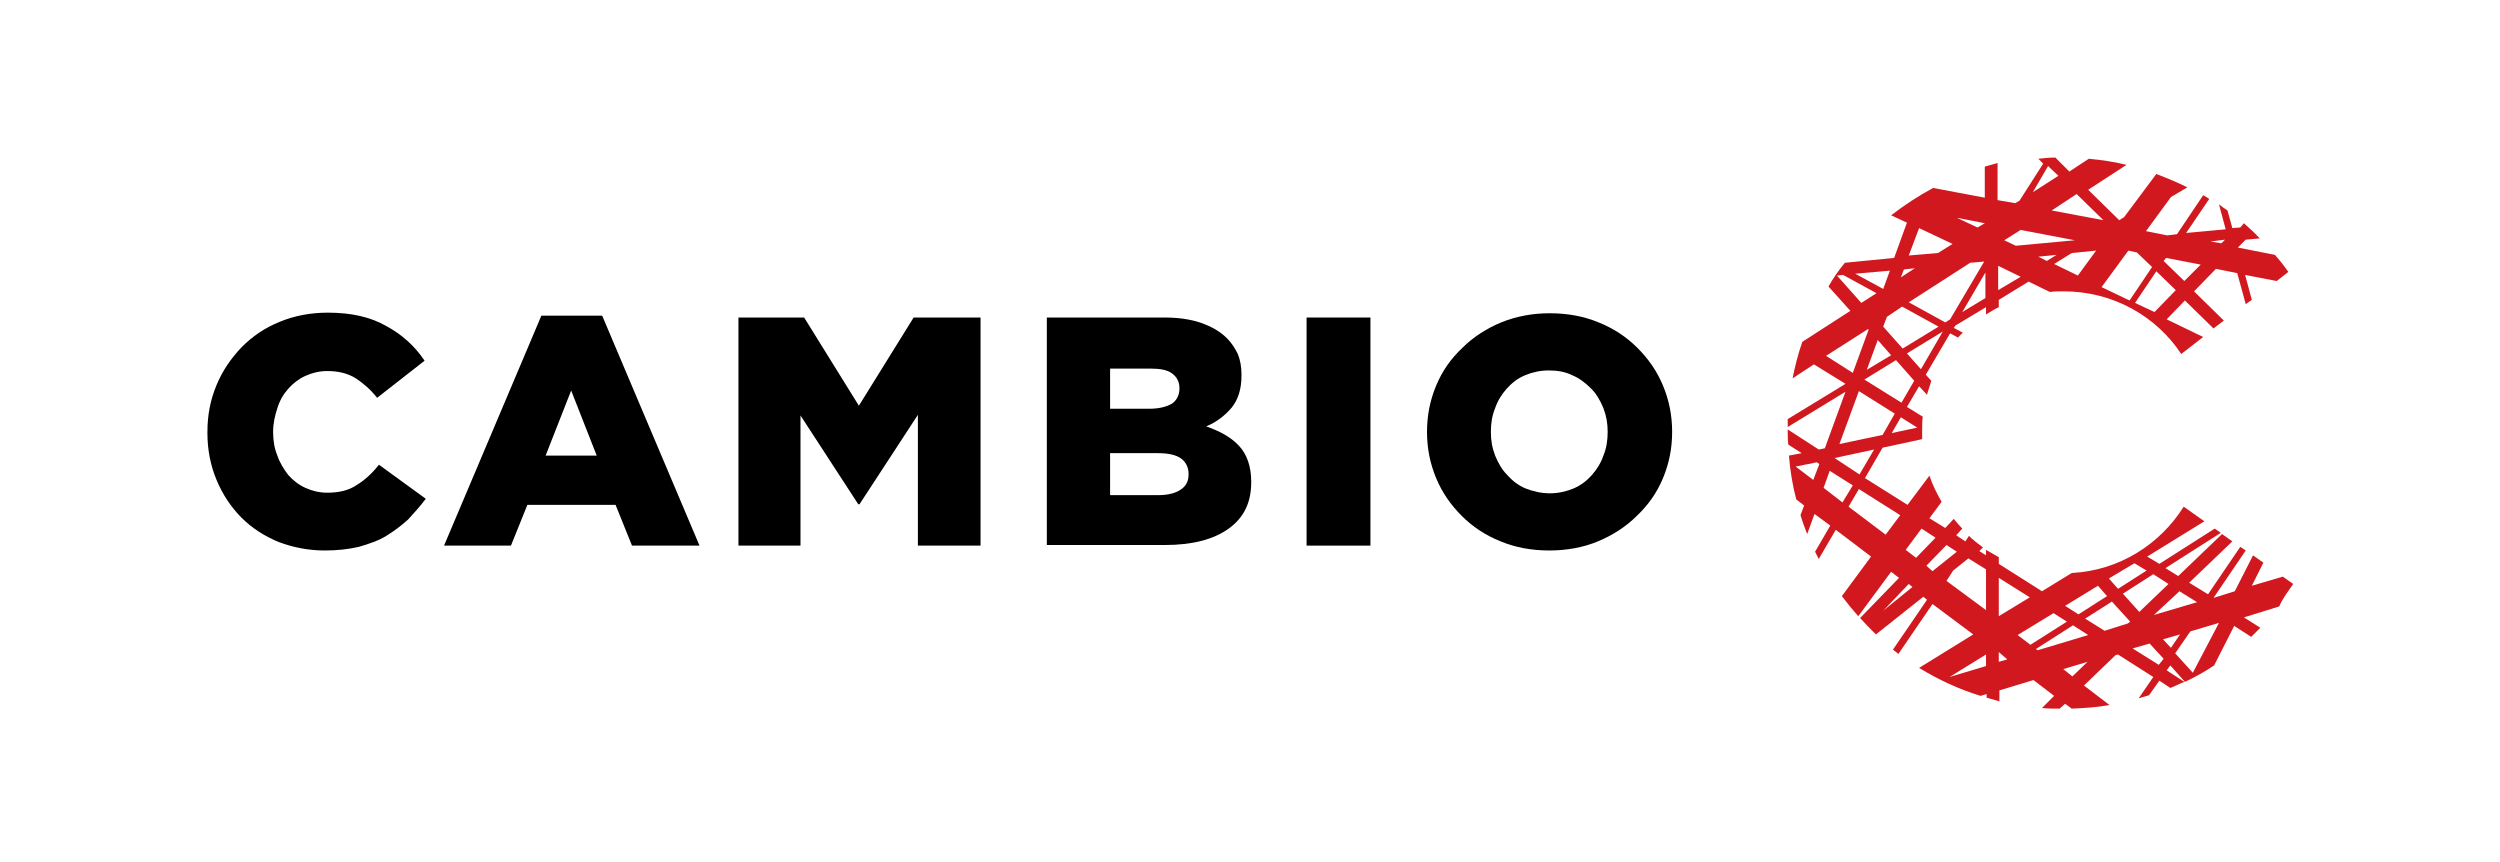
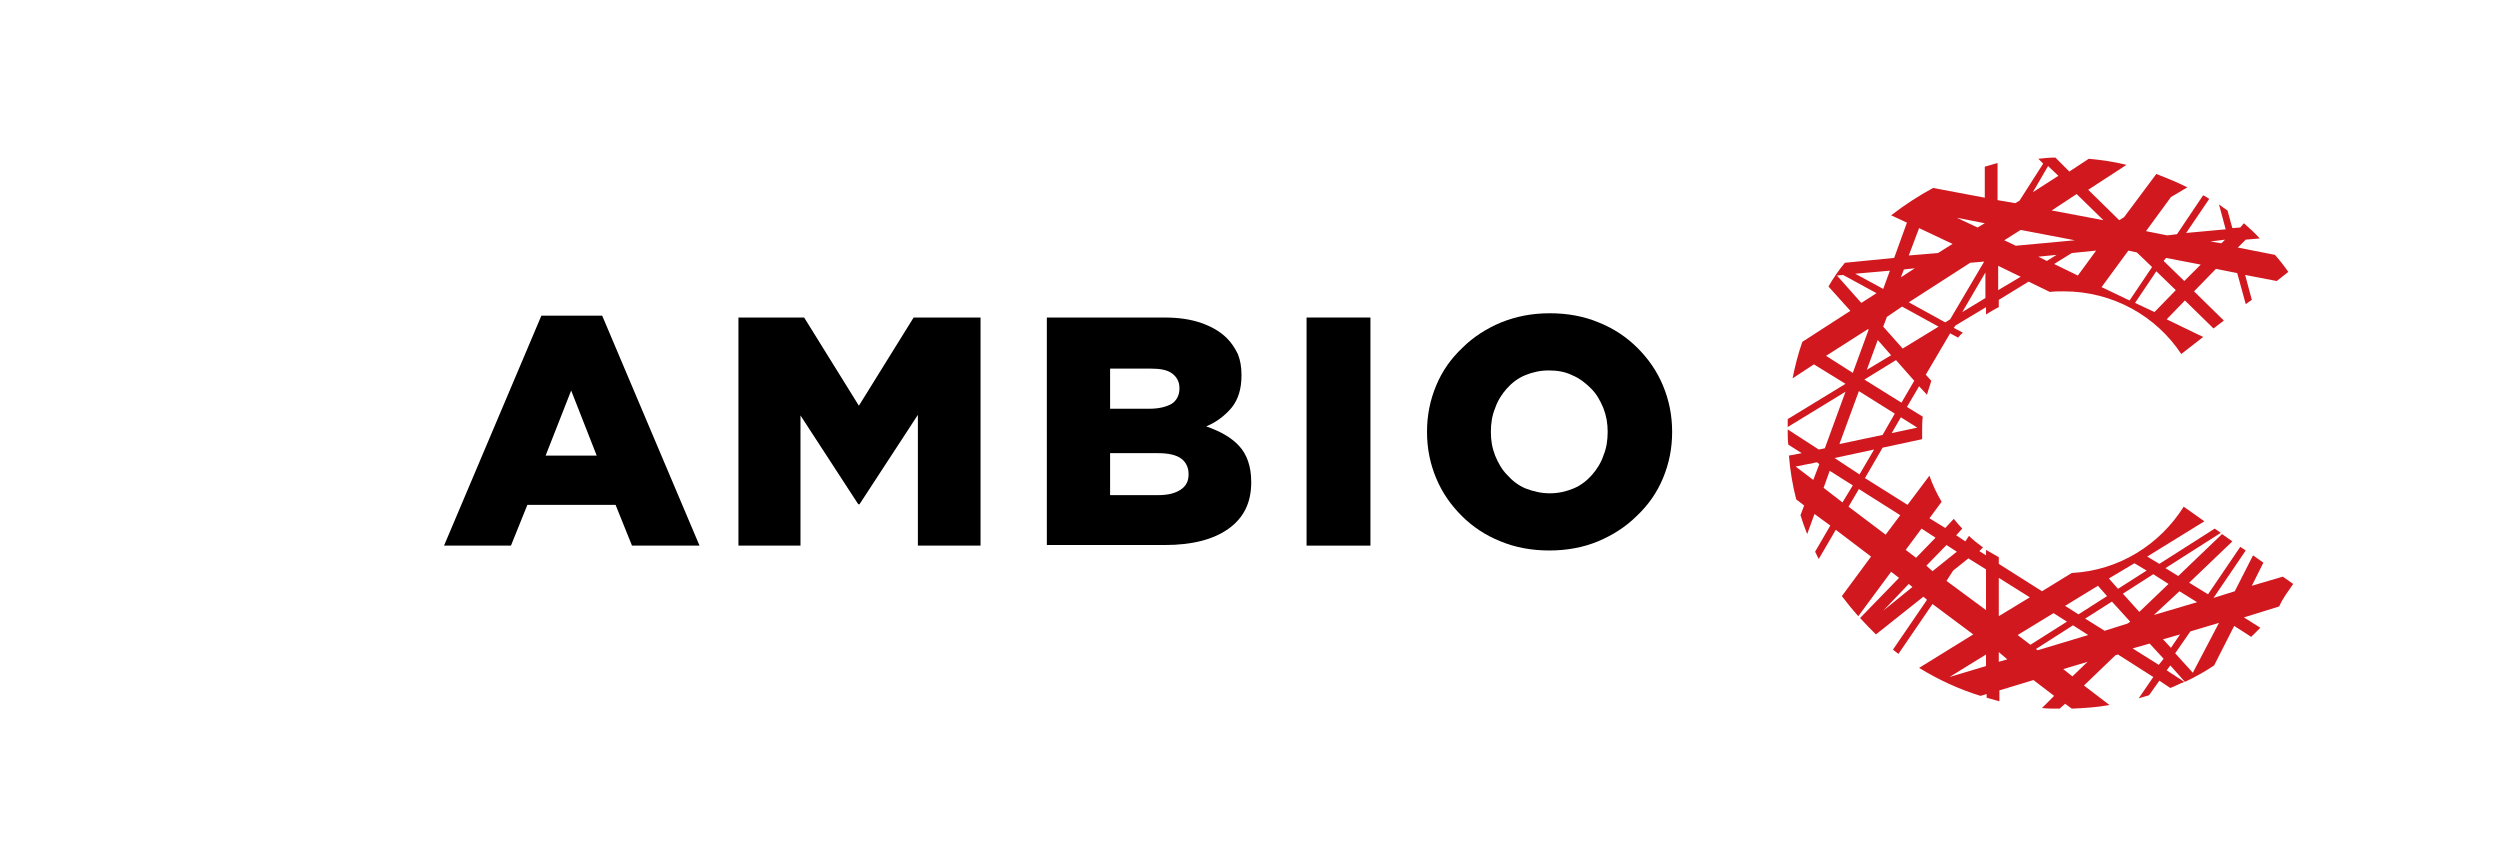
<svg xmlns="http://www.w3.org/2000/svg" version="1.1" id="Lager_1" x="0px" y="0px" viewBox="0 0 411 141.7" style="enable-background:new 0 0 411 141.7;" xml:space="preserve">
  <style type="text/css">
	.st0{fill:#D1181F;}
</style>
  <g>
    <g>
-       <path d="M53.4,90.5c-2.7,0-5.2-0.5-7.6-1.4c-2.4-1-4.4-2.3-6.1-4c-1.7-1.7-3.1-3.8-4.1-6.2c-1-2.4-1.5-5-1.5-7.7V71    c0-2.8,0.5-5.3,1.5-7.7c1-2.4,2.4-4.4,4.1-6.2c1.8-1.8,3.8-3.2,6.3-4.2c2.4-1,5.1-1.5,7.9-1.5c3.8,0,7,0.7,9.6,2.2    c2.6,1.4,4.7,3.3,6.3,5.7l-7.8,6.1c-1.1-1.4-2.3-2.4-3.5-3.2c-1.3-0.8-2.8-1.2-4.7-1.2c-1.3,0-2.5,0.3-3.6,0.8    c-1.1,0.5-2,1.2-2.8,2.1c-0.8,0.9-1.4,1.9-1.8,3.2c-0.4,1.2-0.7,2.5-0.7,3.9V71c0,1.4,0.2,2.7,0.7,3.9c0.4,1.2,1.1,2.3,1.8,3.2    c0.8,0.9,1.7,1.6,2.8,2.1c1.1,0.5,2.3,0.8,3.6,0.8c2,0,3.6-0.4,4.9-1.3c1.3-0.8,2.5-1.9,3.6-3.3L70,82c-0.9,1.2-1.9,2.3-2.9,3.4    c-1.1,1-2.3,1.9-3.6,2.7c-1.3,0.8-2.8,1.3-4.5,1.8C57.3,90.3,55.4,90.5,53.4,90.5z" />
      <path d="M89,51.9h10l16,37.8h-11.1l-2.7-6.7H86.7L84,89.7H73L89,51.9z M98.1,74.9l-4.2-10.7l-4.2,10.7H98.1z" />
      <path d="M121.2,52.2h11l9,14.5l9-14.5h11v37.5h-10.3V68.2l-9.6,14.7h-0.2l-9.5-14.6v21.4h-10.2V52.2z" />
      <path d="M172.2,52.2h19.2c2.4,0,4.4,0.3,6.1,0.9c1.7,0.6,3.1,1.4,4.2,2.5c0.8,0.8,1.3,1.6,1.8,2.6c0.4,1,0.6,2.1,0.6,3.4v0.1    c0,2.2-0.5,3.9-1.6,5.3c-1.1,1.3-2.5,2.4-4.2,3.1c2.3,0.8,4.1,1.8,5.4,3.2c1.3,1.4,2,3.4,2,5.9v0.1c0,3.3-1.2,5.8-3.7,7.6    c-2.5,1.8-6,2.7-10.5,2.7h-19.4V52.2z M188.9,67.2c1.6,0,2.8-0.3,3.7-0.8c0.8-0.5,1.3-1.4,1.3-2.5v-0.1c0-1-0.4-1.8-1.2-2.4    c-0.8-0.6-2-0.8-3.5-0.8h-6.7v6.6H188.9z M190.4,81.4c1.6,0,2.8-0.3,3.7-0.9c0.9-0.6,1.3-1.4,1.3-2.5v-0.1c0-1-0.4-1.9-1.2-2.5    c-0.8-0.6-2.1-0.9-3.8-0.9h-7.9v6.9H190.4z" />
      <path d="M214.8,52.2h10.5v37.5h-10.5V52.2z" />
      <path d="M254.7,90.5c-2.9,0-5.6-0.5-8-1.5c-2.5-1-4.6-2.4-6.4-4.2c-1.8-1.8-3.2-3.8-4.2-6.2c-1-2.4-1.5-4.9-1.5-7.6V71    c0-2.7,0.5-5.2,1.5-7.6c1-2.4,2.4-4.4,4.3-6.2c1.8-1.8,4-3.2,6.4-4.2c2.5-1,5.1-1.5,8-1.5s5.6,0.5,8,1.5c2.5,1,4.6,2.4,6.4,4.2    c1.8,1.8,3.2,3.8,4.2,6.2c1,2.4,1.5,4.9,1.5,7.6V71c0,2.7-0.5,5.2-1.5,7.6c-1,2.4-2.4,4.4-4.3,6.2c-1.8,1.8-4,3.2-6.4,4.2    C260.3,90,257.6,90.5,254.7,90.5z M254.8,81.1c1.4,0,2.7-0.3,3.9-0.8c1.2-0.5,2.2-1.3,3-2.2c0.8-0.9,1.5-2,1.9-3.2    c0.5-1.2,0.7-2.5,0.7-3.9V71c0-1.4-0.2-2.6-0.7-3.9c-0.5-1.2-1.1-2.3-2-3.2c-0.9-0.9-1.9-1.7-3.1-2.2c-1.2-0.6-2.5-0.8-3.9-0.8    c-1.4,0-2.7,0.3-3.9,0.8c-1.2,0.5-2.2,1.3-3,2.2c-0.8,0.9-1.5,2-1.9,3.2c-0.5,1.2-0.7,2.5-0.7,3.9V71c0,1.4,0.2,2.6,0.7,3.9    c0.5,1.2,1.1,2.3,2,3.2c0.8,0.9,1.8,1.7,3,2.2C252.1,80.8,253.4,81.1,254.8,81.1z" />
    </g>
  </g>
-   <path class="st0" d="M377,96l-1.7-1.2l-5.1,1.5l1.9-3.8l-1.7-1.2l-3,5.9l-3.5,1.1l0,0l5.3-7.8l-0.9-0.6l-5.3,7.8l-3.1-1.9l7.1-6.8  l-1.7-1.2l-7.2,6.9l-2.1-1.3l9.1-5.8l-1-0.7l-9.1,5.8l-2-1.2l9.4-5.8l-3.4-2.4c-3.9,6.2-10.6,10.5-18.4,10.9l-4.9,3l-7.1-4.5l0-1.1  c-0.7-0.4-1.4-0.8-2.1-1.2l0,0.9l-1.1-0.7L326,90c-0.8-0.6-1.6-1.2-2.3-1.9l-0.6,0.9l-1.5-1l1-1.1c-0.5-0.5-0.9-1-1.4-1.6l-1.4,1.5  l-2.6-1.6l2-2.7c-0.8-1.4-1.5-2.8-2-4.3l-3.6,4.8l-7-4.4l2.9-5l6.5-1.4c0-0.4,0-0.9,0-1.3c0-0.8,0-1.6,0.1-2.4l-2.6-1.6l2-3.4  l1.3,1.4c0.2-0.8,0.5-1.5,0.7-2.3l-0.9-1l4-6.8l1.3,0.7c0.3-0.3,0.5-0.6,0.8-0.8l-1.5-0.8l0.3-0.4l5-3l0,1.2  c0.7-0.4,1.4-0.9,2.1-1.2l0-1.2l4.9-3l3.5,1.7c0.7-0.1,1.5-0.1,2.3-0.1c8.1,0,15.2,4.1,19.3,10.3l3.6-2.8l-6-2.9l3-3.1l4.7,4.6  l1.7-1.3l-4.9-4.8l3.6-3.7l3.5,0.7l1.4,5.1l1-0.7l-1.1-4.1l5.2,1l1.9-1.5c-0.7-1-1.4-1.9-2.2-2.8l-6.1-1.2l1.3-1.3l2.3-0.2  c-0.8-0.9-1.7-1.7-2.6-2.5l-0.6,0.7l-1.3,0.1l-0.8-2.9c-0.5-0.3-1-0.7-1.4-1l1.1,4.1l-6.5,0.6l3.8-5.6c-0.3-0.2-0.6-0.4-1-0.6  l-4.3,6.4l-1.6,0.2l-3.5-0.7l4.1-5.6l2.7-1.6c-1.6-0.8-3.3-1.5-5.1-2.2l-5.3,7.1l-0.8,0.5l-5.1-5l6.3-4.1c-2-0.5-4.1-0.8-6.2-1  l-3.2,2.1l-2.3-2.3c-0.9,0-1.9,0.1-2.8,0.2l0.8,0.8L332,33l-0.7,0.4l-2.9-0.5l0-6.1c-0.7,0.2-1.4,0.4-2.1,0.6l0,5.1l-8.5-1.6l0,0  c-2.4,1.3-4.7,2.8-6.9,4.5l2.6,1.2l-2.1,5.8l-8.1,0.8c-1,1.2-1.9,2.5-2.7,3.9l3.6,4l-7.9,5.1c-0.7,2-1.2,4-1.6,6l3.5-2.3l5.2,3.2  l-9.5,5.8c0,0.4,0,0.9,0,1.3l9.5-5.8l-3.4,9.3l-1,0.2l-5.1-3.3c0,0.1,0,0.3,0,0.4c0,0.7,0,1.4,0.1,2.1l2.2,1.4l-2.1,0.4  c0.2,2.5,0.6,4.9,1.2,7.2l1.3,1l-0.6,1.6c0.3,1,0.7,2.1,1.1,3.1l1.2-3.3l2.6,1.9l-2.5,4.3c0.2,0.4,0.4,0.8,0.6,1.2l2.8-4.8l5.8,4.4  l-4.8,6.5c0.9,1.2,1.8,2.3,2.7,3.3l5.4-7.3l1.3,1l-6.4,6.6c0.8,0.9,1.7,1.8,2.6,2.7l7.8-6.2l0.6,0.5l-5.6,8.2  c0.3,0.2,0.6,0.5,0.9,0.7l5.6-8.2l6.7,5l-8.9,5.5c3.1,1.9,6.5,3.5,10.1,4.6l1-0.3l0,0.6c0.7,0.2,1.4,0.4,2.1,0.6l0-1.8l5.6-1.7  l3.4,2.6l-2,2c0.9,0.1,1.9,0.1,2.9,0.1l0.9-0.8l1.1,0.8c2.1-0.1,4.1-0.2,6.2-0.6l-4.2-3.2l5.2-5l0.4-0.1l5.8,3.7l-2.4,3.5  c0.6-0.2,1.1-0.3,1.7-0.5l1.7-2.4l1.8,1.2c0.8-0.3,1.5-0.7,2.3-1l-2.9-1.9l0.6-0.8l2.4,2.7c1.7-0.8,3.3-1.7,4.8-2.7l3.3-6.5l2.8,1.8  c0.5-0.5,1-1,1.5-1.5l-2.7-1.7l5.8-1.8C375.3,98.3,376.2,97.2,377,96L377,96z M335.1,42.2l3-0.3l-1.6,1L335.1,42.2z M341.6,45.3  l-3.9-1.9l2.9-1.8l4-0.4L341.6,45.3z M365.8,39.4l-0.6,0.6l-1.8-0.3L365.8,39.4z M356.1,42.4l5.7,1.1l-2.7,2.7l-3.4-3.3L356.1,42.4z   M357.7,47.7l-3.5,3.6l-3.2-1.5l3.5-5.2L357.7,47.7z M349.9,41.2l1.4,0.3l2.5,2.4l-3.7,5.5l-4.6-2.2L349.9,41.2z M341.4,31.9  l4.4,4.3l-8.5-1.6L341.4,31.9z M336.7,27.3l1.7,1.6l-4.2,2.7L336.7,27.3z M332.2,37.8l8.9,1.7l-9.7,0.9l-1.9-0.9L332.2,37.8z   M332.2,45.5l-3.7,2.2l0-4L332.2,45.5z M315.2,70.3l-4.2,0.9l1.5-2.6L315.2,70.3z M312.6,66.2l-6.1-3.8l5.2-3.2l3,3.4L312.6,66.2z   M306.9,60.8l1.8-4.9l2.2,2.5L306.9,60.8z M315.8,60.7l-2.3-2.6l5.9-3.6L315.8,60.7z M320.6,52.5l-0.8,0.5l-6-3.3l10.1-6.5l2.3-0.2  L320.6,52.5z M326.4,44.8l0,4.2l-3.8,2.3L326.4,44.8z M326.3,36.7l-1.2,0.7l-3.4-1.6L326.3,36.7z M315.5,37.5l5.5,2.6l-2.4,1.5  l-4.8,0.4L315.5,37.5z M313,44.3l1.8-0.2l-2.3,1.5L313,44.3z M312.7,50.4l6,3.3l-5.9,3.6l-3.2-3.6l0.6-1.6L312.7,50.4z M310.7,44.5  l-1.1,3l0,0L305,45L310.7,44.5z M302,45.3l1-0.1l5.5,3l-2.5,1.6L302,45.3z M300.2,58.5l6.9-4.4l0.1,0.1l-2.6,7.1L300.2,58.5z   M305.6,64.3l5.9,3.7l-2,3.5l-7.1,1.5L305.6,64.3z M301.6,75.3l6.5-1.4l-2.4,4.1L301.6,75.3L301.6,75.3z M298.1,78.9l-2.9-2.2  l3.5-0.7l0.4,0.3L298.1,78.9z M299.8,80.2l1-2.8l3.8,2.4l-1.7,2.8L299.8,80.2z M310,87.9l-6.1-4.6l1.7-2.9l6.8,4.3L310,87.9z   M309.6,100.4l4.2-4.4l0.6,0.5L309.6,100.4z M315,91.7l-1.7-1.3l2.6-3.5l2.3,1.5L315,91.7z M316.7,93l3.3-3.4l1.7,1.1l-4,3.2  L316.7,93z M320,95.5l1.1-1.7l2.5-2l2.9,1.8l0,6.7L320,95.5z M320.5,111.3l6-3.7l0,1.9L320.5,111.3z M358.3,97.2l2.9,1.8l-7.1,2.1  L358.3,97.2z M356.5,96l-4.8,4.6l-2.7-3l5-3.2L356.5,96z M350.9,92.6l2,1.2l-4.7,3l-1.5-1.7L350.9,92.6z M344.9,96.3l1.5,1.7l-4.7,3  l-2.2-1.4L344.9,96.3z M328.6,95l5.1,3.2l-5.1,3.1L328.6,95z M330,108.4l-1.4,0.4l0-1.6L330,108.4L330,108.4z M333.8,106l-2.1-1.6  l5.9-3.6l2.2,1.4L333.8,106z M340.7,111.2l-1.5-1.2l4-1.2L340.7,111.2z M335,106.9l-0.3-0.2l6.1-3.9l2.5,1.6L335,106.9z   M349.8,102.5l-3.8,1.2l-3.2-2l4.4-2.8l3,3.3L349.8,102.5z M354.9,109.3l-4.3-2.7l2.8-0.8l2.3,2.5L354.9,109.3z M355.6,105.1  l2.8-0.8l-1.5,2.2L355.6,105.1z M360.5,110.6l-2.9-3.2l2.5-3.6l4.7-1.4L360.5,110.6z" />
+   <path class="st0" d="M377,96l-1.7-1.2l-5.1,1.5l1.9-3.8l-1.7-1.2l-3,5.9l-3.5,1.1l0,0l5.3-7.8l-0.9-0.6l-5.3,7.8l-3.1-1.9l7.1-6.8  l-1.7-1.2l-7.2,6.9l-2.1-1.3l9.1-5.8l-1-0.7l-9.1,5.8l-2-1.2l9.4-5.8l-3.4-2.4c-3.9,6.2-10.6,10.5-18.4,10.9l-4.9,3l-7.1-4.5l0-1.1  c-0.7-0.4-1.4-0.8-2.1-1.2l0,0.9l-1.1-0.7L326,90c-0.8-0.6-1.6-1.2-2.3-1.9l-0.6,0.9l-1.5-1l1-1.1c-0.5-0.5-0.9-1-1.4-1.6l-1.4,1.5  l-2.6-1.6l2-2.7c-0.8-1.4-1.5-2.8-2-4.3l-3.6,4.8l-7-4.4l2.9-5l6.5-1.4c0-0.4,0-0.9,0-1.3c0-0.8,0-1.6,0.1-2.4l-2.6-1.6l2-3.4  l1.3,1.4c0.2-0.8,0.5-1.5,0.7-2.3l-0.9-1l4-6.8l1.3,0.7c0.3-0.3,0.5-0.6,0.8-0.8l-1.5-0.8l0.3-0.4l5-3l0,1.2  c0.7-0.4,1.4-0.9,2.1-1.2l0-1.2l4.9-3l3.5,1.7c0.7-0.1,1.5-0.1,2.3-0.1c8.1,0,15.2,4.1,19.3,10.3l3.6-2.8l-6-2.9l3-3.1l4.7,4.6  l1.7-1.3l-4.9-4.8l3.6-3.7l3.5,0.7l1.4,5.1l1-0.7l-1.1-4.1l5.2,1l1.9-1.5c-0.7-1-1.4-1.9-2.2-2.8l-6.1-1.2l1.3-1.3l2.3-0.2  c-0.8-0.9-1.7-1.7-2.6-2.5l-0.6,0.7l-1.3,0.1l-0.8-2.9c-0.5-0.3-1-0.7-1.4-1l1.1,4.1l-6.5,0.6l3.8-5.6c-0.3-0.2-0.6-0.4-1-0.6  l-4.3,6.4l-1.6,0.2l-3.5-0.7l4.1-5.6l2.7-1.6c-1.6-0.8-3.3-1.5-5.1-2.2l-5.3,7.1l-0.8,0.5l-5.1-5l6.3-4.1c-2-0.5-4.1-0.8-6.2-1  l-3.2,2.1l-2.3-2.3c-0.9,0-1.9,0.1-2.8,0.2l0.8,0.8L332,33l-0.7,0.4l-2.9-0.5l0-6.1c-0.7,0.2-1.4,0.4-2.1,0.6l0,5.1l-8.5-1.6l0,0  c-2.4,1.3-4.7,2.8-6.9,4.5l2.6,1.2l-2.1,5.8l-8.1,0.8c-1,1.2-1.9,2.5-2.7,3.9l3.6,4l-7.9,5.1c-0.7,2-1.2,4-1.6,6l3.5-2.3l5.2,3.2  l-9.5,5.8c0,0.4,0,0.9,0,1.3l9.5-5.8l-3.4,9.3l-1,0.2l-5.1-3.3c0,0.1,0,0.3,0,0.4c0,0.7,0,1.4,0.1,2.1l2.2,1.4l-2.1,0.4  c0.2,2.5,0.6,4.9,1.2,7.2l1.3,1l-0.6,1.6c0.3,1,0.7,2.1,1.1,3.1l1.2-3.3l2.6,1.9l-2.5,4.3c0.2,0.4,0.4,0.8,0.6,1.2l2.8-4.8l5.8,4.4  l-4.8,6.5c0.9,1.2,1.8,2.3,2.7,3.3l5.4-7.3l1.3,1l-6.4,6.6c0.8,0.9,1.7,1.8,2.6,2.7l7.8-6.2l0.6,0.5l-5.6,8.2  c0.3,0.2,0.6,0.5,0.9,0.7l5.6-8.2l6.7,5l-8.9,5.5c3.1,1.9,6.5,3.5,10.1,4.6l1-0.3l0,0.6c0.7,0.2,1.4,0.4,2.1,0.6l0-1.8l5.6-1.7  l3.4,2.6l-2,2c0.9,0.1,1.9,0.1,2.9,0.1l0.9-0.8l1.1,0.8c2.1-0.1,4.1-0.2,6.2-0.6l-4.2-3.2l5.2-5l0.4-0.1l5.8,3.7l-2.4,3.5  c0.6-0.2,1.1-0.3,1.7-0.5l1.7-2.4l1.8,1.2c0.8-0.3,1.5-0.7,2.3-1l-2.9-1.9l0.6-0.8l2.4,2.7c1.7-0.8,3.3-1.7,4.8-2.7l3.3-6.5l2.8,1.8  c0.5-0.5,1-1,1.5-1.5l-2.7-1.7l5.8-1.8C375.3,98.3,376.2,97.2,377,96L377,96z M335.1,42.2l3-0.3l-1.6,1L335.1,42.2z M341.6,45.3  l-3.9-1.9l2.9-1.8l4-0.4L341.6,45.3z M365.8,39.4l-0.6,0.6l-1.8-0.3L365.8,39.4z M356.1,42.4l5.7,1.1l-2.7,2.7l-3.4-3.3L356.1,42.4z   M357.7,47.7l-3.5,3.6l-3.2-1.5l3.5-5.2L357.7,47.7z M349.9,41.2l1.4,0.3l2.5,2.4l-3.7,5.5l-4.6-2.2L349.9,41.2z M341.4,31.9  l4.4,4.3l-8.5-1.6L341.4,31.9z M336.7,27.3l1.7,1.6l-4.2,2.7L336.7,27.3z M332.2,37.8l8.9,1.7l-9.7,0.9l-1.9-0.9L332.2,37.8z   M332.2,45.5l-3.7,2.2l0-4L332.2,45.5z M315.2,70.3l-4.2,0.9l1.5-2.6L315.2,70.3z M312.6,66.2l-6.1-3.8l5.2-3.2l3,3.4L312.6,66.2z   M306.9,60.8l1.8-4.9l2.2,2.5L306.9,60.8z M315.8,60.7l-2.3-2.6L315.8,60.7z M320.6,52.5l-0.8,0.5l-6-3.3l10.1-6.5l2.3-0.2  L320.6,52.5z M326.4,44.8l0,4.2l-3.8,2.3L326.4,44.8z M326.3,36.7l-1.2,0.7l-3.4-1.6L326.3,36.7z M315.5,37.5l5.5,2.6l-2.4,1.5  l-4.8,0.4L315.5,37.5z M313,44.3l1.8-0.2l-2.3,1.5L313,44.3z M312.7,50.4l6,3.3l-5.9,3.6l-3.2-3.6l0.6-1.6L312.7,50.4z M310.7,44.5  l-1.1,3l0,0L305,45L310.7,44.5z M302,45.3l1-0.1l5.5,3l-2.5,1.6L302,45.3z M300.2,58.5l6.9-4.4l0.1,0.1l-2.6,7.1L300.2,58.5z   M305.6,64.3l5.9,3.7l-2,3.5l-7.1,1.5L305.6,64.3z M301.6,75.3l6.5-1.4l-2.4,4.1L301.6,75.3L301.6,75.3z M298.1,78.9l-2.9-2.2  l3.5-0.7l0.4,0.3L298.1,78.9z M299.8,80.2l1-2.8l3.8,2.4l-1.7,2.8L299.8,80.2z M310,87.9l-6.1-4.6l1.7-2.9l6.8,4.3L310,87.9z   M309.6,100.4l4.2-4.4l0.6,0.5L309.6,100.4z M315,91.7l-1.7-1.3l2.6-3.5l2.3,1.5L315,91.7z M316.7,93l3.3-3.4l1.7,1.1l-4,3.2  L316.7,93z M320,95.5l1.1-1.7l2.5-2l2.9,1.8l0,6.7L320,95.5z M320.5,111.3l6-3.7l0,1.9L320.5,111.3z M358.3,97.2l2.9,1.8l-7.1,2.1  L358.3,97.2z M356.5,96l-4.8,4.6l-2.7-3l5-3.2L356.5,96z M350.9,92.6l2,1.2l-4.7,3l-1.5-1.7L350.9,92.6z M344.9,96.3l1.5,1.7l-4.7,3  l-2.2-1.4L344.9,96.3z M328.6,95l5.1,3.2l-5.1,3.1L328.6,95z M330,108.4l-1.4,0.4l0-1.6L330,108.4L330,108.4z M333.8,106l-2.1-1.6  l5.9-3.6l2.2,1.4L333.8,106z M340.7,111.2l-1.5-1.2l4-1.2L340.7,111.2z M335,106.9l-0.3-0.2l6.1-3.9l2.5,1.6L335,106.9z   M349.8,102.5l-3.8,1.2l-3.2-2l4.4-2.8l3,3.3L349.8,102.5z M354.9,109.3l-4.3-2.7l2.8-0.8l2.3,2.5L354.9,109.3z M355.6,105.1  l2.8-0.8l-1.5,2.2L355.6,105.1z M360.5,110.6l-2.9-3.2l2.5-3.6l4.7-1.4L360.5,110.6z" />
</svg>